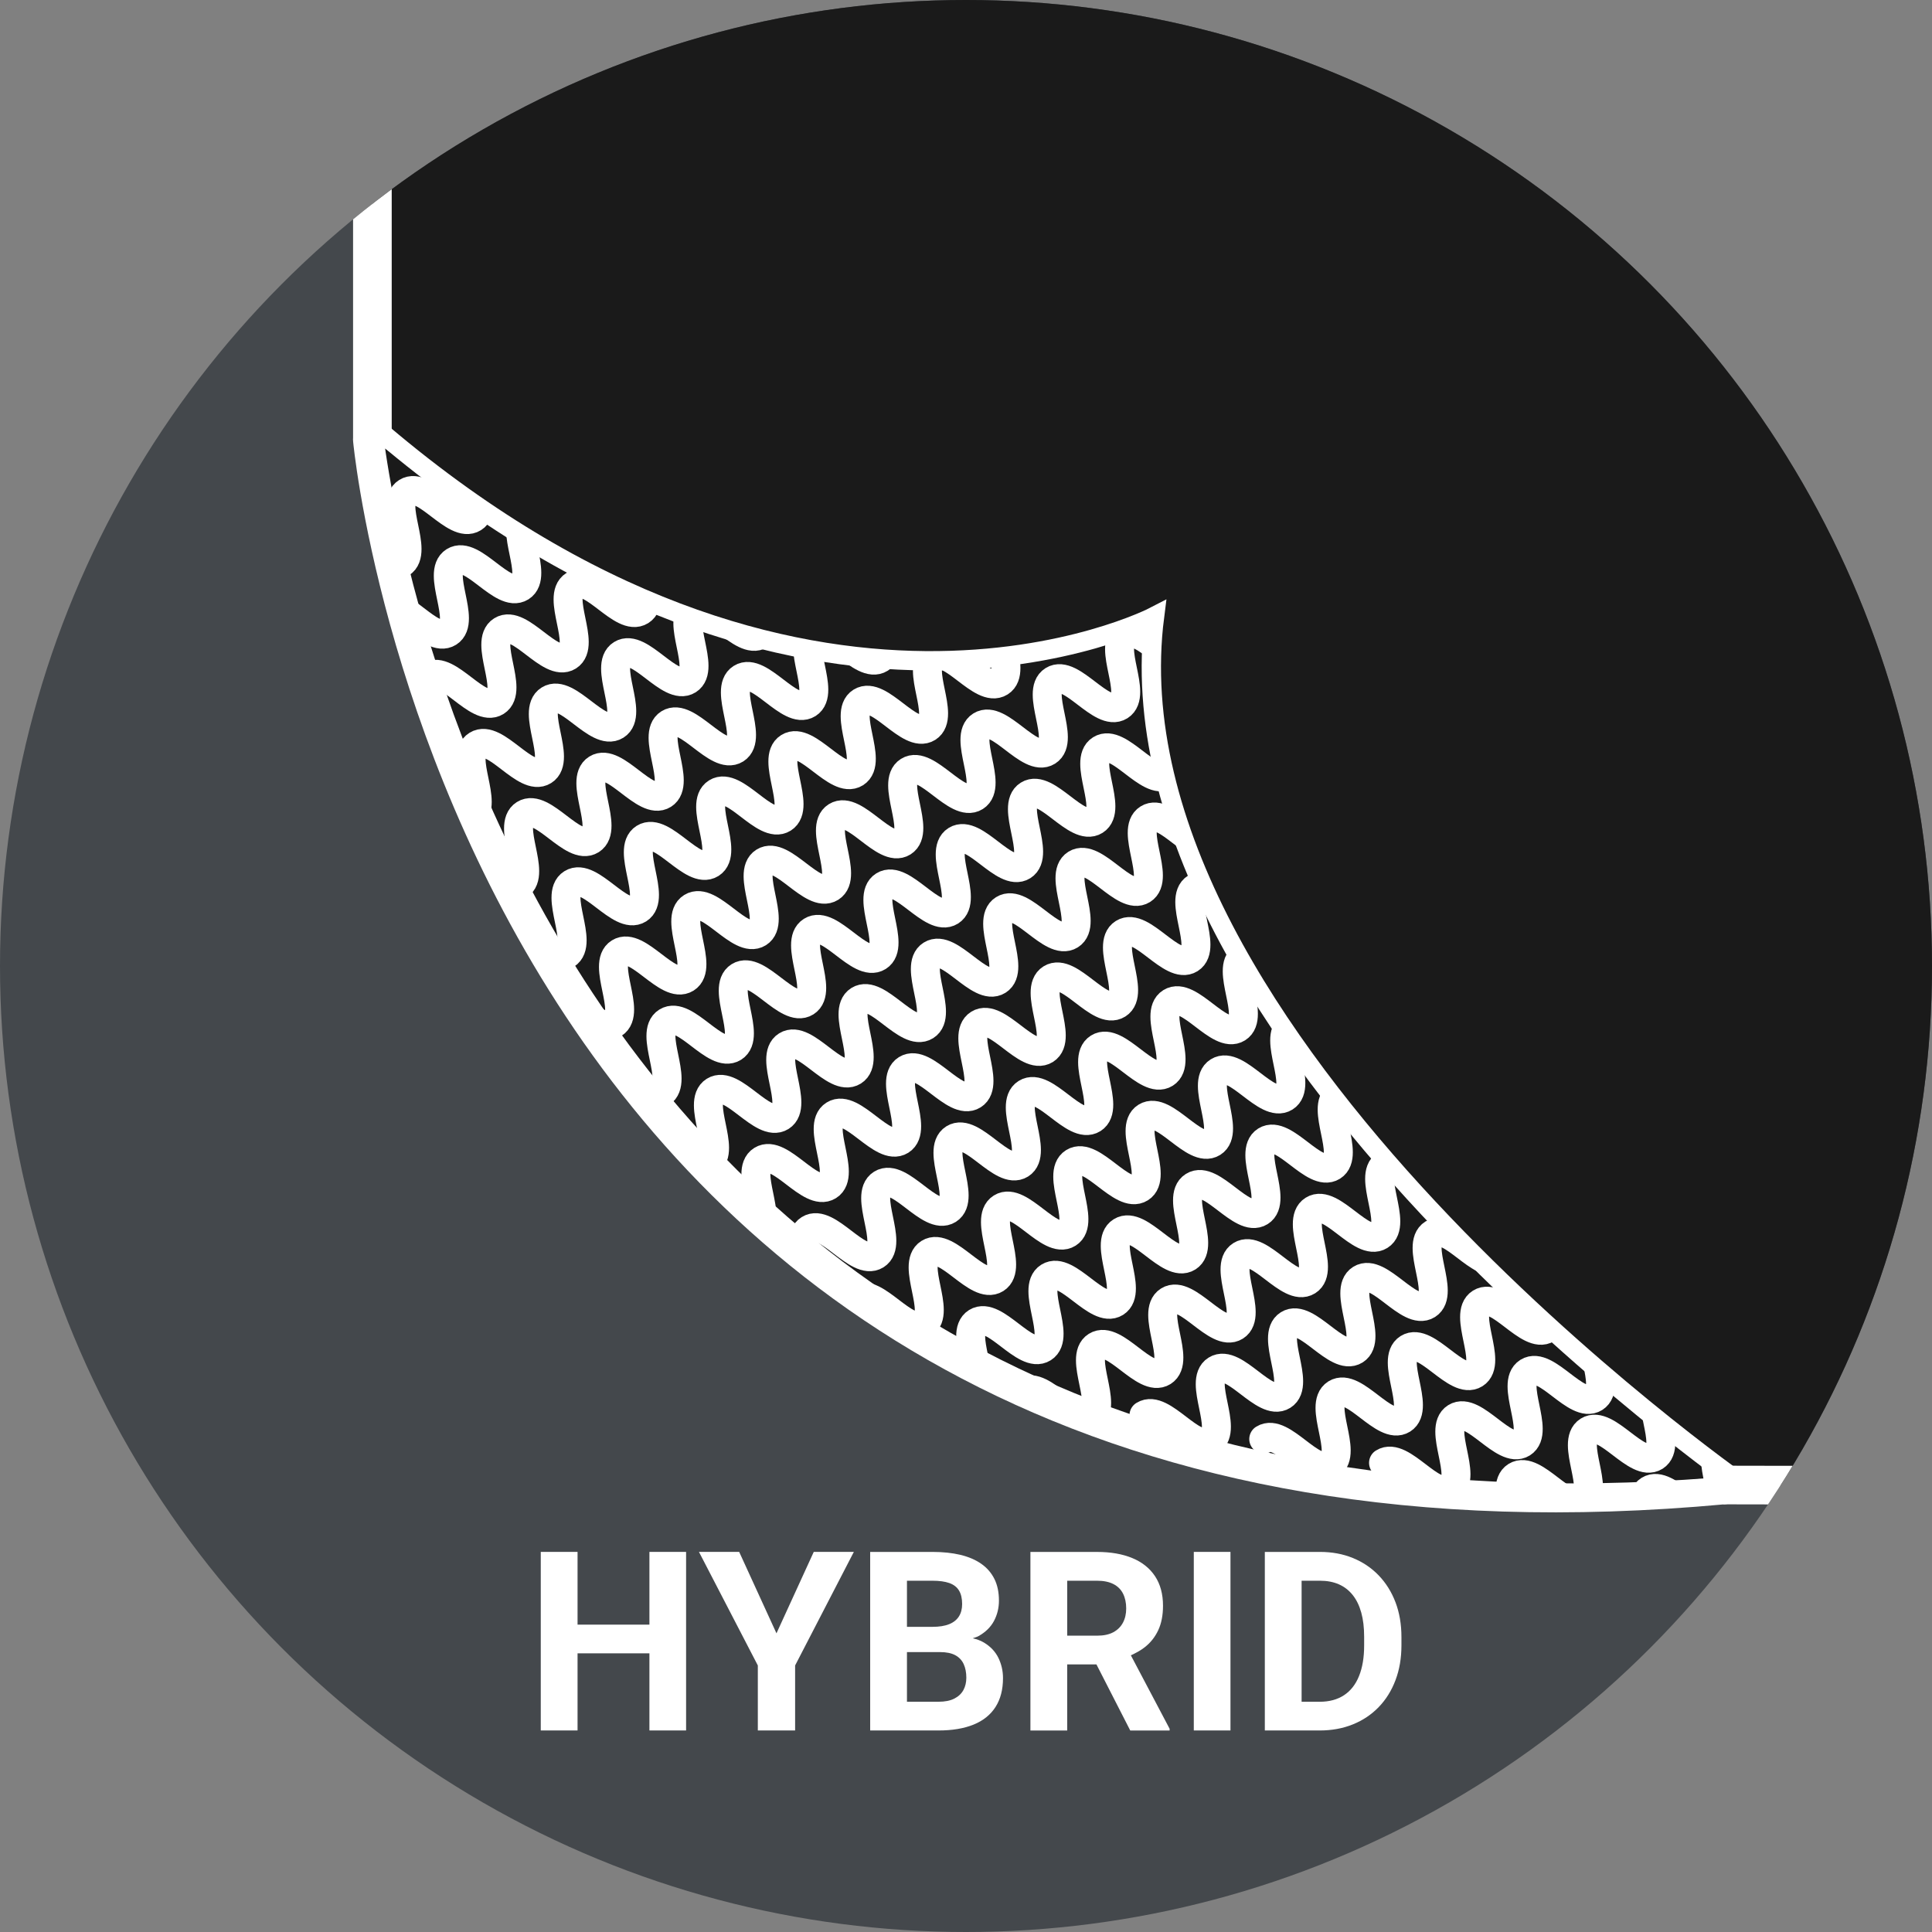
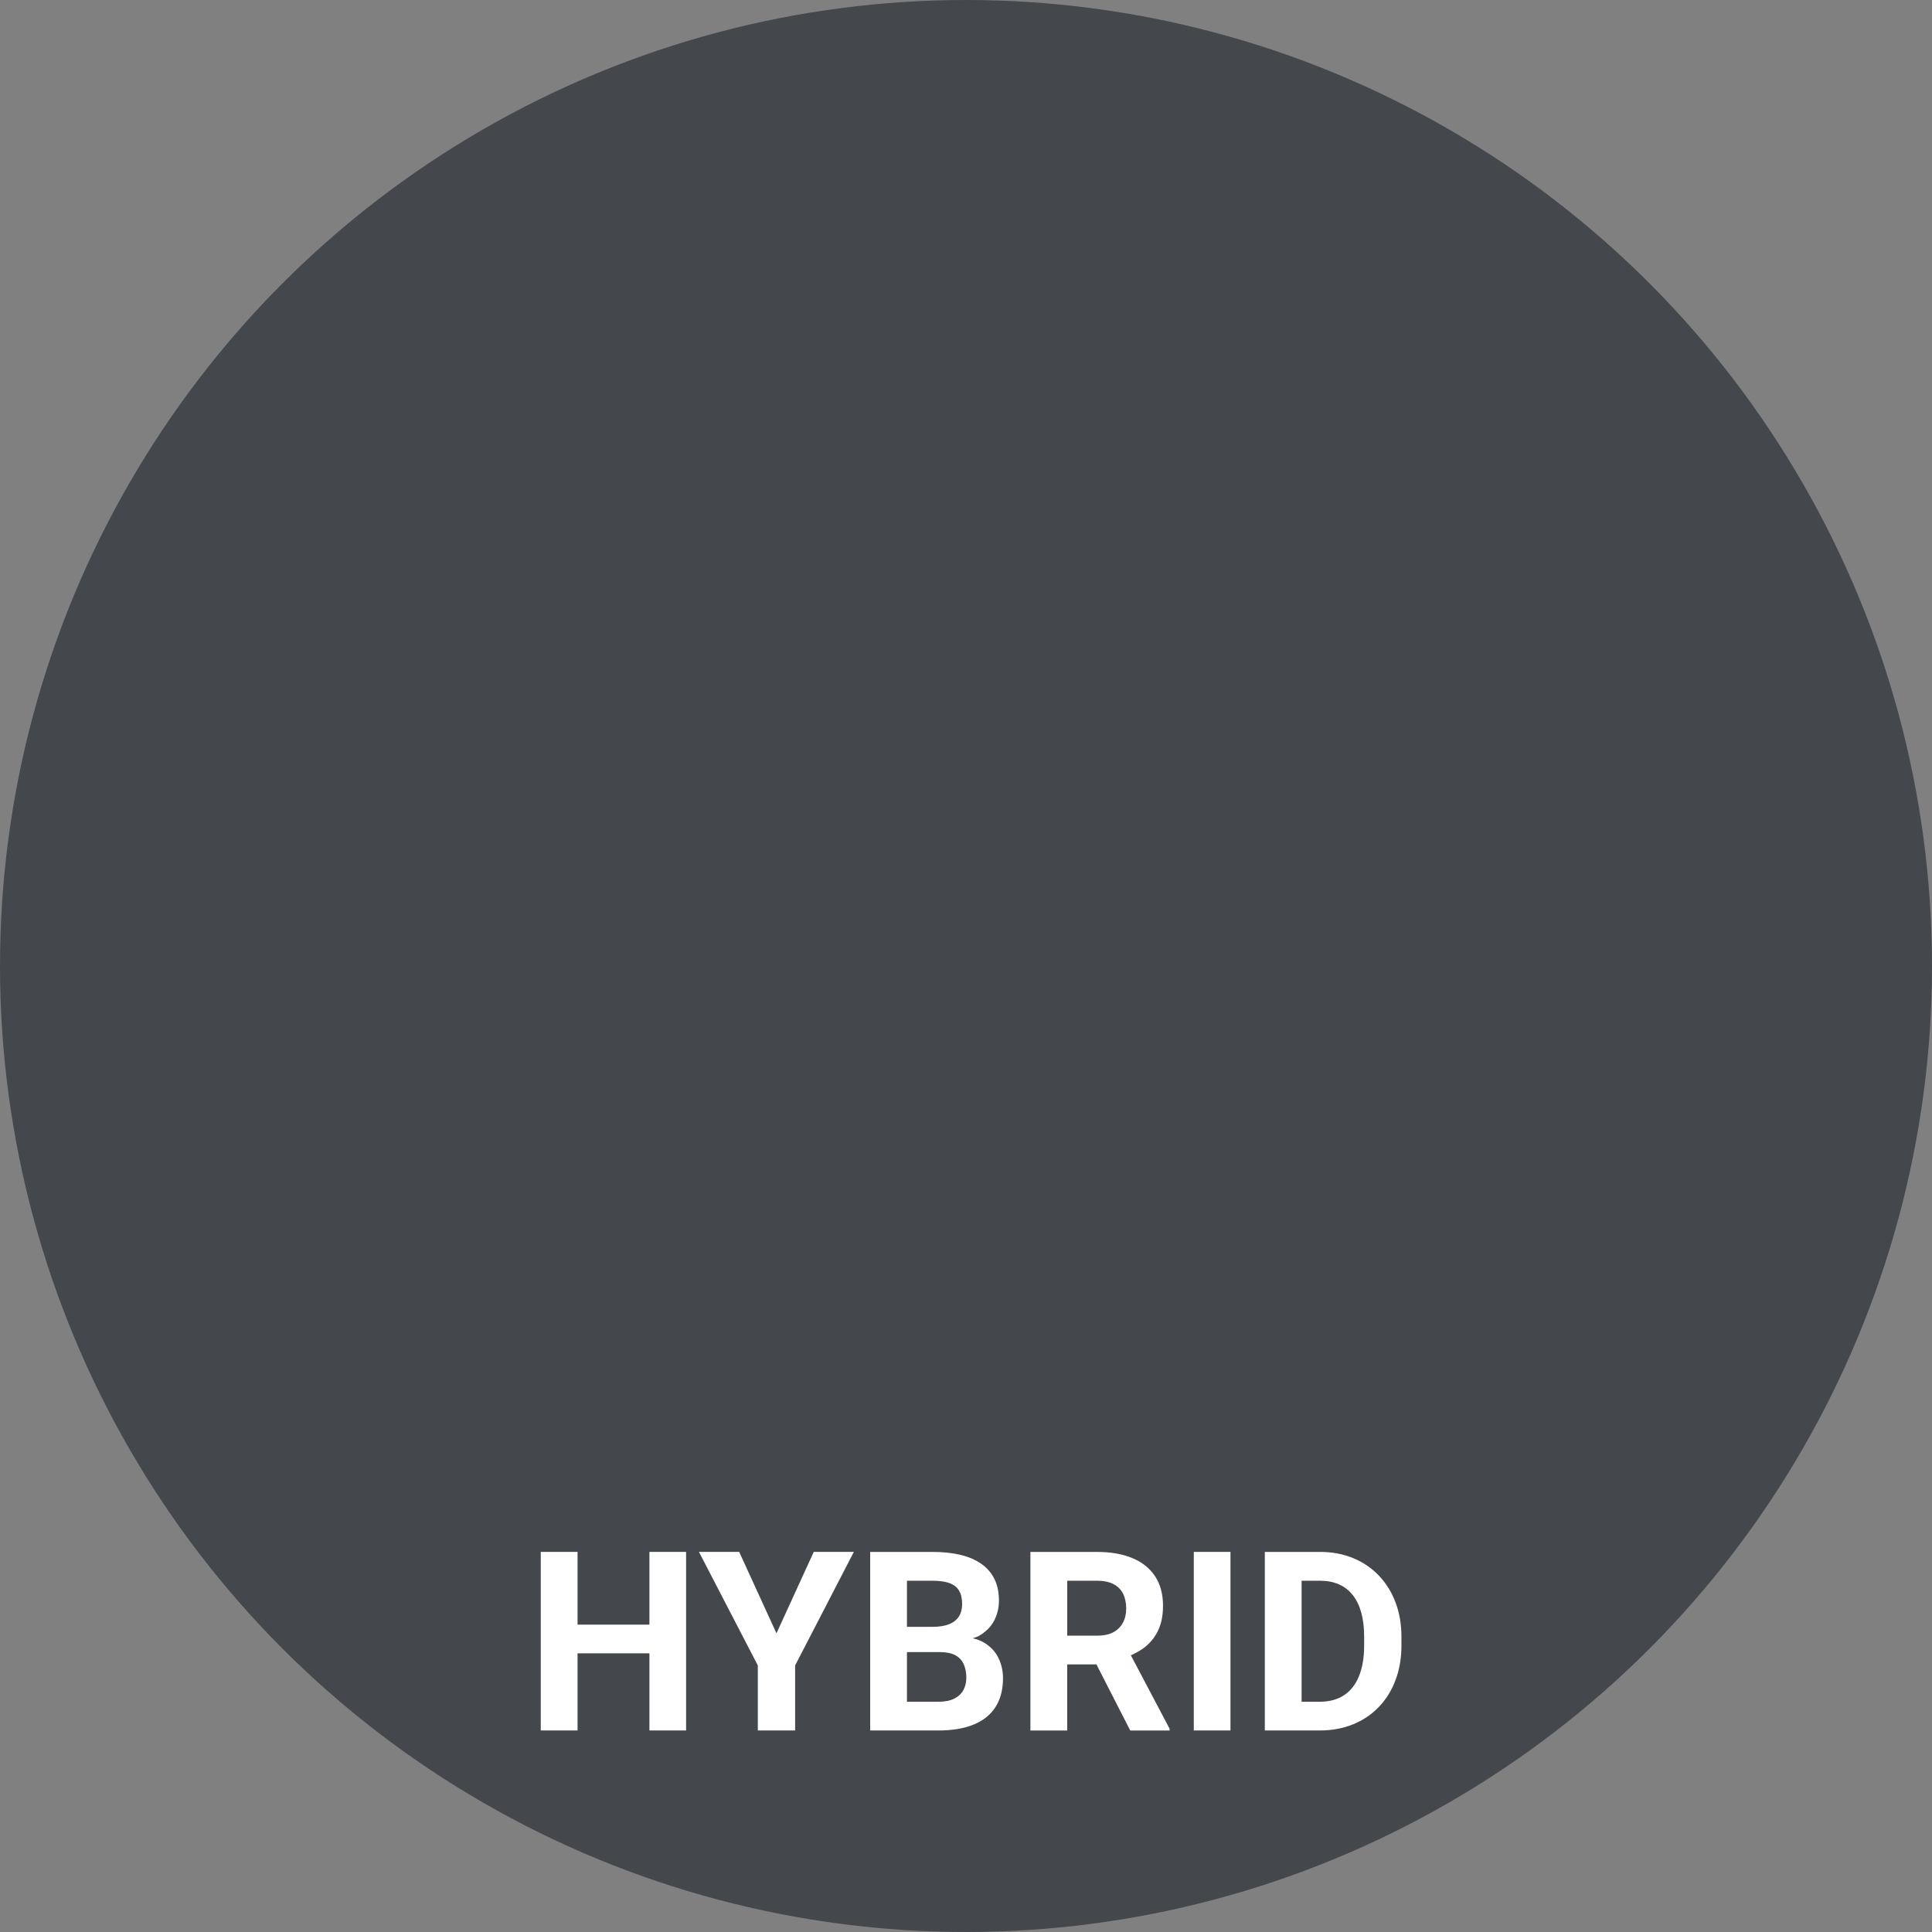
<svg xmlns="http://www.w3.org/2000/svg" id="Layer_1" data-name="Layer 1" viewBox="0 0 100 100">
  <rect x="0" y="0" width="100" height="100" fill="#808080" stroke="none" />
  <defs>
    <style>
      .cls-1, .cls-2, .cls-3, .cls-4, .cls-5 {
        fill: none;
      }

      .cls-2, .cls-3, .cls-6, .cls-4, .cls-7, .cls-5, .cls-8 {
        stroke: #fff;
      }

      .cls-2, .cls-3, .cls-6, .cls-5, .cls-8 {
        stroke-miterlimit: 10;
      }

      .cls-2, .cls-6, .cls-5 {
        stroke-linecap: round;
        stroke-width: 1.5px;
      }

      .cls-6, .cls-7, .cls-8, .cls-9 {
        fill: #1a1a1a;
      }

      .cls-10 {
        clip-path: url(#clippath-1);
      }

      .cls-11 {
        clip-path: url(#clippath-3);
      }

      .cls-12 {
        clip-path: url(#clippath-2);
      }

      .cls-13 {
        fill: #fff;
      }

      .cls-14 {
        fill: #44484c;
      }

      .cls-4, .cls-7 {
        stroke-linejoin: round;
        stroke-width: 2px;
      }

      .cls-5 {
        stroke-dasharray: 1.957 1.957;
      }

      .cls-15 {
        clip-path: url(#clippath);
      }
    </style>
    <clipPath id="clippath">
      <circle class="cls-1" cx="-70" cy="50" r="50" />
    </clipPath>
    <clipPath id="clippath-1">
      <path class="cls-8" d="M-100.725,20.513s5.832,62.539,72.838,56.335c0,0-34.123-23.824-31.269-46.16,0,0-18.613,9.679-41.568-10.175Z" />
    </clipPath>
    <clipPath id="clippath-2">
-       <circle class="cls-1" cx="50" cy="50" r="50" />
-     </clipPath>
+       </clipPath>
    <clipPath id="clippath-3">
      <path class="cls-8" d="M19.275,21.995s5.68,60.906,70.936,54.864c0,0-33.232-23.202-30.453-44.954,0,0-18.127,9.426-40.483-9.909Z" />
    </clipPath>
  </defs>
  <circle class="cls-14" cx="50" cy="50" r="50" />
  <g class="cls-15">
    <g>
      <polyline class="cls-7" points="-30.793 76.864 .466 76.922 -.663 -25.346 -100.725 -25.346 -100.725 22.777" />
      <g>
        <path class="cls-9" d="M-100.725,20.513s5.832,62.539,72.838,56.335c0,0-34.123-23.824-31.269-46.16,0,0-18.613,9.679-41.568-10.175Z" />
        <g class="cls-10">
          <g>
            <g>
              <line class="cls-5" x1="-57.725" y1="76.479" x2=".094" y2="40.183" />
              <line class="cls-2" x1=".79" y1="39.745" x2="1.502" y2="39.298" />
            </g>
            <line class="cls-1" x1="-59.83" y1="77.801" x2="1.502" y2="39.298" />
          </g>
          <g>
            <line class="cls-5" x1="-55.221" y1="78.832" x2="2.597" y2="42.536" />
            <line class="cls-2" x1="3.293" y1="42.098" x2="4.005" y2="41.651" />
          </g>
          <g>
-             <line class="cls-5" x1="-52.856" y1="81.056" x2="4.962" y2="44.759" />
            <line class="cls-2" x1="5.659" y1="44.322" x2="6.371" y2="43.875" />
          </g>
          <g>
            <line class="cls-5" x1="-50.34" y1="83.421" x2="7.478" y2="47.124" />
            <line class="cls-2" x1="8.175" y1="46.687" x2="8.886" y2="46.24" />
          </g>
          <g>
            <g>
              <line class="cls-5" x1="-47.801" y1="85.808" x2="10.018" y2="49.511" />
              <line class="cls-2" x1="10.714" y1="49.074" x2="11.426" y2="48.627" />
            </g>
            <line class="cls-1" x1="-49.906" y1="87.129" x2="11.426" y2="48.627" />
          </g>
        </g>
        <path class="cls-3" d="M-100.725,20.513s5.832,62.539,72.838,56.335c0,0-34.123-23.824-31.269-46.16,0,0-18.613,9.679-41.568-10.175Z" />
      </g>
    </g>
  </g>
  <g class="cls-12">
    <g>
      <g>
-         <path class="cls-4" d="M19.275,22.777s5.599,60.044,69.932,54.087c0,0-32.762-22.874-30.022-44.318,0,0-17.87,9.293-39.91-9.769Z" />
        <polyline class="cls-7" points="89.207 76.864 120.466 76.922 119.337 -25.346 19.275 -25.346 19.275 22.777" />
      </g>
      <g>
        <path class="cls-9" d="M19.275,21.995s5.68,60.906,70.936,54.864c0,0-33.232-23.202-30.453-44.954,0,0-18.127,9.426-40.483-9.909Z" />
        <g class="cls-11">
          <path class="cls-6" d="M-52.387,51.094c.935-.587,2.504,1.912,3.439,1.325s-.634-3.086.301-3.673,2.504,1.912,3.438,1.325-.633-3.086.302-3.673,2.505,1.911,3.441,1.324-.633-3.086.303-3.674,2.504,1.912,3.439,1.325-.633-3.086.302-3.673,2.504,1.911,3.44,1.324-.632-3.087.304-3.674,2.504,1.911,3.44,1.324-.633-3.086.302-3.673,2.505,1.911,3.44,1.324-.633-3.086.304-3.674,2.504,1.911,3.44,1.324-.633-3.086.303-3.674,2.505,1.911,3.441,1.323-.633-3.086.303-3.674,2.503,1.913,3.437,1.326-.634-3.085.3-3.672,2.505,1.911,3.44,1.324-.633-3.086.303-3.674,2.504,1.912,3.438,1.325-.633-3.086.302-3.673,2.505,1.911,3.442,1.323-.633-3.086.302-3.673,2.505,1.911,3.442,1.323-.633-3.086.304-3.674,2.506,1.911,3.443,1.322-.632-3.087.304-3.675,2.506,1.911,3.442,1.322-.631-3.087.306-3.676,2.504,1.912,3.439,1.324-.632-3.087.304-3.675,2.506,1.91,3.444,1.322-.631-3.087.307-3.676,2.507,1.91,3.445,1.321-.629-3.089.31-3.678,2.508,1.909,3.448,1.319" />
          <path class="cls-6" d="M-46.187,52.325c.935-.587,2.504,1.912,3.439,1.325s-.634-3.086.301-3.673,2.504,1.912,3.438,1.325-.633-3.086.302-3.673,2.505,1.911,3.441,1.324-.633-3.086.303-3.674,2.504,1.912,3.439,1.325-.633-3.086.302-3.673,2.504,1.911,3.44,1.324-.632-3.087.304-3.674,2.504,1.911,3.44,1.324-.633-3.086.302-3.673,2.505,1.911,3.44,1.324-.633-3.086.304-3.674,2.504,1.911,3.44,1.324-.633-3.086.303-3.674,2.505,1.911,3.441,1.323-.633-3.086.303-3.674,2.503,1.913,3.437,1.326-.634-3.085.3-3.672,2.505,1.911,3.44,1.324-.633-3.086.303-3.674,2.504,1.912,3.438,1.325-.633-3.086.302-3.673,2.505,1.911,3.442,1.323-.633-3.086.302-3.673,2.505,1.911,3.442,1.323-.633-3.086.304-3.674,2.506,1.911,3.443,1.322-.632-3.087.304-3.675,2.506,1.911,3.442,1.322-.631-3.087.306-3.676,2.504,1.912,3.439,1.324-.632-3.087.304-3.675,2.506,1.91,3.444,1.322-.631-3.087.307-3.676,2.507,1.91,3.445,1.321-.629-3.089.31-3.678,2.508,1.909,3.448,1.319" />
          <path class="cls-6" d="M-39.987,53.556c.935-.587,2.504,1.912,3.439,1.325s-.634-3.086.301-3.673,2.504,1.912,3.438,1.325-.633-3.086.302-3.673,2.505,1.911,3.441,1.324-.633-3.086.303-3.674,2.504,1.912,3.439,1.325-.633-3.086.302-3.673,2.504,1.911,3.44,1.324-.632-3.087.304-3.674,2.504,1.911,3.44,1.324-.633-3.086.302-3.673,2.505,1.911,3.44,1.324-.633-3.086.304-3.674,2.504,1.911,3.44,1.324-.633-3.086.303-3.674,2.505,1.911,3.441,1.323-.633-3.086.303-3.674,2.503,1.913,3.437,1.326-.634-3.085.3-3.672,2.505,1.911,3.44,1.324-.633-3.086.303-3.674,2.504,1.912,3.438,1.325-.633-3.086.302-3.673,2.505,1.911,3.442,1.323-.633-3.086.302-3.673,2.505,1.911,3.442,1.323-.633-3.086.304-3.674,2.506,1.911,3.443,1.322-.632-3.087.304-3.675,2.506,1.911,3.442,1.322-.631-3.087.306-3.676,2.504,1.912,3.439,1.324-.632-3.087.304-3.675,2.506,1.91,3.444,1.322-.631-3.087.307-3.676,2.507,1.91,3.445,1.321-.629-3.089.31-3.678,2.508,1.909,3.448,1.319" />
          <path class="cls-6" d="M-33.787,54.787c.935-.587,2.504,1.912,3.439,1.325s-.634-3.086.301-3.673,2.504,1.912,3.438,1.325-.633-3.086.302-3.673,2.505,1.911,3.441,1.324-.633-3.086.303-3.674,2.504,1.912,3.439,1.325-.633-3.086.302-3.673,2.504,1.911,3.44,1.324-.632-3.087.304-3.674,2.504,1.911,3.44,1.324-.633-3.086.302-3.673,2.505,1.911,3.44,1.324-.633-3.086.304-3.674,2.504,1.911,3.44,1.324-.633-3.086.303-3.674,2.505,1.911,3.441,1.323-.633-3.086.303-3.674,2.503,1.913,3.437,1.326-.634-3.085.3-3.672,2.505,1.911,3.44,1.324-.633-3.086.303-3.674,2.504,1.912,3.438,1.325-.633-3.086.302-3.673,2.505,1.911,3.442,1.323-.633-3.086.302-3.673,2.505,1.911,3.442,1.323-.633-3.086.304-3.674,2.506,1.911,3.443,1.322-.632-3.087.304-3.675,2.506,1.911,3.442,1.322-.631-3.087.306-3.676,2.504,1.912,3.439,1.324-.632-3.087.304-3.675,2.506,1.91,3.444,1.322-.631-3.087.307-3.676,2.507,1.91,3.445,1.321-.629-3.089.31-3.678,2.508,1.909,3.448,1.319" />
          <path class="cls-6" d="M-27.587,56.018c.935-.587,2.504,1.912,3.439,1.325s-.634-3.086.301-3.673,2.504,1.912,3.438,1.325-.633-3.086.302-3.673,2.505,1.911,3.441,1.324-.633-3.086.303-3.674,2.504,1.912,3.439,1.325-.633-3.086.302-3.673,2.504,1.911,3.44,1.324-.632-3.087.304-3.674,2.504,1.911,3.44,1.324-.633-3.086.302-3.673,2.505,1.911,3.44,1.324-.633-3.086.304-3.674,2.504,1.911,3.44,1.324-.633-3.086.303-3.674,2.505,1.911,3.441,1.323-.633-3.086.303-3.674,2.503,1.913,3.437,1.326-.634-3.085.3-3.672,2.505,1.911,3.44,1.324-.633-3.086.303-3.674,2.504,1.912,3.438,1.325-.633-3.086.302-3.673,2.505,1.911,3.442,1.323-.633-3.086.302-3.673,2.505,1.911,3.442,1.323-.633-3.086.304-3.674,2.506,1.911,3.443,1.322-.632-3.087.304-3.675,2.506,1.911,3.442,1.322-.631-3.087.306-3.676,2.504,1.912,3.439,1.324-.632-3.087.304-3.675,2.506,1.91,3.444,1.322-.631-3.087.307-3.676,2.507,1.91,3.445,1.321-.629-3.089.31-3.678,2.508,1.909,3.448,1.319" />
          <path class="cls-6" d="M-21.388,57.25c.935-.587,2.504,1.912,3.439,1.325s-.634-3.086.301-3.673,2.504,1.912,3.438,1.325-.633-3.086.302-3.673,2.505,1.911,3.441,1.324-.633-3.086.303-3.674,2.504,1.912,3.439,1.325-.633-3.086.302-3.673,2.504,1.911,3.44,1.324-.632-3.087.304-3.674,2.504,1.911,3.44,1.324-.633-3.086.302-3.673,2.505,1.911,3.44,1.324-.633-3.086.304-3.674,2.504,1.911,3.44,1.324-.633-3.086.303-3.674,2.505,1.911,3.441,1.323-.633-3.086.303-3.674,2.503,1.913,3.437,1.326-.634-3.085.3-3.672,2.505,1.911,3.44,1.324-.633-3.086.303-3.674,2.504,1.912,3.438,1.325-.633-3.086.302-3.673,2.505,1.911,3.442,1.323-.633-3.086.302-3.673,2.505,1.911,3.442,1.323-.633-3.086.304-3.674,2.506,1.911,3.443,1.322-.632-3.087.304-3.675,2.506,1.911,3.442,1.322-.631-3.087.306-3.676,2.504,1.912,3.439,1.324-.632-3.087.304-3.675,2.506,1.91,3.444,1.322-.631-3.087.307-3.676,2.507,1.91,3.445,1.321-.629-3.089.31-3.678,2.508,1.909,3.448,1.319" />
          <path class="cls-6" d="M-15.188,58.481c.935-.587,2.504,1.912,3.439,1.325s-.634-3.086.301-3.673,2.504,1.912,3.438,1.325-.633-3.086.302-3.673,2.505,1.911,3.441,1.324-.633-3.086.303-3.674,2.504,1.912,3.439,1.325-.633-3.086.302-3.673,2.504,1.911,3.44,1.324-.632-3.087.304-3.674,2.504,1.911,3.44,1.324-.633-3.086.302-3.673,2.505,1.911,3.44,1.324-.633-3.086.304-3.674,2.504,1.911,3.44,1.324-.633-3.086.303-3.674,2.505,1.911,3.441,1.323-.633-3.086.303-3.674,2.503,1.913,3.437,1.326-.634-3.085.3-3.672,2.505,1.911,3.44,1.324-.633-3.086.303-3.674,2.504,1.912,3.438,1.325-.633-3.086.302-3.673,2.505,1.911,3.442,1.323-.633-3.086.302-3.673,2.505,1.911,3.442,1.323-.633-3.086.304-3.674,2.506,1.911,3.443,1.322-.632-3.087.304-3.675,2.506,1.911,3.442,1.322-.631-3.087.306-3.676,2.504,1.912,3.439,1.324-.632-3.087.304-3.675,2.506,1.91,3.444,1.322-.631-3.087.307-3.676,2.507,1.91,3.445,1.321-.629-3.089.31-3.678,2.508,1.909,3.448,1.319" />
          <path class="cls-6" d="M-8.988,59.712c.935-.587,2.504,1.912,3.439,1.325s-.634-3.086.301-3.673,2.504,1.912,3.438,1.325-.633-3.086.302-3.673,2.505,1.911,3.441,1.324-.633-3.086.303-3.674,2.504,1.912,3.439,1.325-.633-3.086.302-3.673,2.504,1.911,3.44,1.324-.632-3.087.304-3.674,2.504,1.911,3.44,1.324-.633-3.086.302-3.673,2.505,1.911,3.44,1.324-.633-3.086.304-3.674,2.504,1.911,3.44,1.324-.633-3.086.303-3.674,2.505,1.911,3.441,1.323-.633-3.086.303-3.674,2.503,1.913,3.437,1.326-.634-3.085.3-3.672,2.505,1.911,3.44,1.324-.633-3.086.303-3.674,2.504,1.912,3.438,1.325-.633-3.086.302-3.673,2.505,1.911,3.442,1.323-.633-3.086.302-3.673,2.505,1.911,3.442,1.323-.633-3.086.304-3.674,2.506,1.911,3.443,1.322-.632-3.087.304-3.675,2.506,1.911,3.442,1.322-.631-3.087.306-3.676,2.504,1.912,3.439,1.324-.632-3.087.304-3.675,2.506,1.91,3.444,1.322-.631-3.087.307-3.676,2.507,1.91,3.445,1.321-.629-3.089.31-3.678,2.508,1.909,3.448,1.319" />
          <path class="cls-6" d="M-2.788,60.943c.935-.587,2.504,1.912,3.439,1.325s-.634-3.086.301-3.673,2.504,1.912,3.438,1.325-.633-3.086.302-3.673,2.505,1.911,3.441,1.324-.633-3.086.303-3.674,2.504,1.912,3.439,1.325-.633-3.086.302-3.673,2.504,1.911,3.44,1.324-.632-3.087.304-3.674,2.504,1.911,3.44,1.324-.633-3.086.302-3.673,2.505,1.911,3.44,1.324-.633-3.086.304-3.674,2.504,1.911,3.44,1.324-.633-3.086.303-3.674,2.505,1.911,3.441,1.323-.633-3.086.303-3.674,2.503,1.913,3.437,1.326-.634-3.085.3-3.672,2.505,1.911,3.44,1.324-.633-3.086.303-3.674,2.504,1.912,3.438,1.325-.633-3.086.302-3.673,2.505,1.911,3.442,1.323-.633-3.086.302-3.673,2.505,1.911,3.442,1.323-.633-3.086.304-3.674,2.506,1.911,3.443,1.322-.632-3.087.304-3.675,2.506,1.911,3.442,1.322-.631-3.087.306-3.676,2.504,1.912,3.439,1.324-.632-3.087.304-3.675,2.506,1.91,3.444,1.322-.631-3.087.307-3.676,2.507,1.91,3.445,1.321-.629-3.089.31-3.678,2.508,1.909,3.448,1.319" />
          <path class="cls-6" d="M3.412,62.174c.935-.587,2.504,1.912,3.439,1.325s-.634-3.086.301-3.673,2.504,1.912,3.438,1.325-.633-3.086.302-3.673,2.505,1.911,3.441,1.324-.633-3.086.303-3.674,2.504,1.912,3.439,1.325-.633-3.086.302-3.673,2.504,1.911,3.44,1.324-.632-3.087.304-3.674,2.504,1.911,3.44,1.324-.633-3.086.302-3.673,2.505,1.911,3.44,1.324-.633-3.086.304-3.674,2.504,1.911,3.44,1.324-.633-3.086.303-3.674,2.505,1.911,3.441,1.323-.633-3.086.303-3.674,2.503,1.913,3.437,1.326-.634-3.085.3-3.672,2.505,1.911,3.44,1.324-.633-3.086.303-3.674,2.504,1.912,3.438,1.325-.633-3.086.302-3.673,2.505,1.911,3.442,1.323-.633-3.086.302-3.673,2.505,1.911,3.442,1.323-.633-3.086.304-3.674,2.506,1.911,3.443,1.322-.632-3.087.304-3.675,2.506,1.911,3.442,1.322-.631-3.087.306-3.676,2.504,1.912,3.439,1.324-.632-3.087.304-3.675,2.506,1.91,3.444,1.322-.631-3.087.307-3.676,2.507,1.91,3.445,1.321-.629-3.089.31-3.678,2.508,1.909,3.448,1.319" />
          <path class="cls-6" d="M9.612,63.406c.935-.587,2.504,1.912,3.439,1.325s-.634-3.086.301-3.673,2.504,1.912,3.438,1.325-.633-3.086.302-3.673,2.505,1.911,3.441,1.324-.633-3.086.303-3.674,2.504,1.912,3.439,1.325-.633-3.086.302-3.673,2.504,1.911,3.44,1.324-.632-3.087.304-3.674,2.504,1.911,3.44,1.324-.633-3.086.302-3.673,2.505,1.911,3.44,1.324-.633-3.086.304-3.674,2.504,1.911,3.44,1.324-.633-3.086.303-3.674,2.505,1.911,3.441,1.323-.633-3.086.303-3.674,2.503,1.913,3.437,1.326-.634-3.085.3-3.672,2.505,1.911,3.44,1.324-.633-3.086.303-3.674,2.504,1.912,3.438,1.325-.633-3.086.302-3.673,2.505,1.911,3.442,1.323-.633-3.086.302-3.673,2.505,1.911,3.442,1.323-.633-3.086.304-3.674,2.506,1.911,3.443,1.322-.632-3.087.304-3.675,2.506,1.911,3.442,1.322-.631-3.087.306-3.676,2.504,1.912,3.439,1.324-.632-3.087.304-3.675,2.506,1.91,3.444,1.322-.631-3.087.307-3.676,2.507,1.91,3.445,1.321-.629-3.089.31-3.678,2.508,1.909,3.448,1.319" />
          <path class="cls-6" d="M15.812,64.637c.935-.587,2.504,1.912,3.439,1.325s-.634-3.086.301-3.673,2.504,1.912,3.438,1.325-.633-3.086.302-3.673,2.505,1.911,3.441,1.324-.633-3.086.303-3.674,2.504,1.912,3.439,1.325-.633-3.086.302-3.673,2.504,1.911,3.44,1.324-.632-3.087.304-3.674,2.504,1.911,3.44,1.324-.633-3.086.302-3.673,2.505,1.911,3.44,1.324-.633-3.086.304-3.674,2.504,1.911,3.44,1.324-.633-3.086.303-3.674,2.505,1.911,3.441,1.323-.633-3.086.303-3.674,2.503,1.913,3.437,1.326-.634-3.085.3-3.672,2.505,1.911,3.44,1.324-.633-3.086.303-3.674,2.504,1.912,3.438,1.325-.633-3.086.302-3.673,2.505,1.911,3.442,1.323-.633-3.086.302-3.673,2.505,1.911,3.442,1.323-.633-3.086.304-3.674,2.506,1.911,3.443,1.322-.632-3.087.304-3.675,2.506,1.911,3.442,1.322-.631-3.087.306-3.676,2.504,1.912,3.439,1.324-.632-3.087.304-3.675,2.506,1.91,3.444,1.322-.631-3.087.307-3.676,2.507,1.91,3.445,1.321-.629-3.089.31-3.678,2.508,1.909,3.448,1.319" />
          <path class="cls-6" d="M22.012,65.868c.935-.587,2.504,1.912,3.439,1.325s-.634-3.086.301-3.673,2.504,1.912,3.438,1.325-.633-3.086.302-3.673,2.505,1.911,3.441,1.324-.633-3.086.303-3.674,2.504,1.912,3.439,1.325-.633-3.086.302-3.673,2.504,1.911,3.44,1.324-.632-3.087.304-3.674,2.504,1.911,3.44,1.324-.633-3.086.302-3.673,2.505,1.911,3.44,1.324-.633-3.086.304-3.674,2.504,1.911,3.44,1.324-.633-3.086.303-3.674,2.505,1.911,3.441,1.323-.633-3.086.303-3.674,2.503,1.913,3.437,1.326-.634-3.085.3-3.672,2.505,1.911,3.44,1.324-.633-3.086.303-3.674,2.504,1.912,3.438,1.325-.633-3.086.302-3.673,2.505,1.911,3.442,1.323-.633-3.086.302-3.673,2.505,1.911,3.442,1.323-.633-3.086.304-3.674,2.506,1.911,3.443,1.322-.632-3.087.304-3.675,2.506,1.911,3.442,1.322-.631-3.087.306-3.676,2.504,1.912,3.439,1.324-.632-3.087.304-3.675,2.506,1.91,3.444,1.322-.631-3.087.307-3.676,2.507,1.91,3.445,1.321-.629-3.089.31-3.678,2.508,1.909,3.448,1.319" />
          <path class="cls-6" d="M28.212,67.099c.935-.587,2.504,1.912,3.439,1.325s-.634-3.086.301-3.673,2.504,1.912,3.438,1.325-.633-3.086.302-3.673,2.505,1.911,3.441,1.324-.633-3.086.303-3.674,2.504,1.912,3.439,1.325-.633-3.086.302-3.673,2.504,1.911,3.44,1.324-.632-3.087.304-3.674,2.504,1.911,3.44,1.324-.633-3.086.302-3.673,2.505,1.911,3.44,1.324-.633-3.086.304-3.674,2.504,1.911,3.44,1.324-.633-3.086.303-3.674,2.505,1.911,3.441,1.323-.633-3.086.303-3.674,2.503,1.913,3.437,1.326-.634-3.085.3-3.672,2.505,1.911,3.44,1.324-.633-3.086.303-3.674,2.504,1.912,3.438,1.325-.633-3.086.302-3.673,2.505,1.911,3.442,1.323-.633-3.086.302-3.673,2.505,1.911,3.442,1.323-.633-3.086.304-3.674,2.506,1.911,3.443,1.322-.632-3.087.304-3.675,2.506,1.911,3.442,1.322-.631-3.087.306-3.676,2.504,1.912,3.439,1.324-.632-3.087.304-3.675,2.506,1.91,3.444,1.322-.631-3.087.307-3.676,2.507,1.91,3.445,1.321-.629-3.089.31-3.678,2.508,1.909,3.448,1.319" />
          <path class="cls-6" d="M34.412,68.33c.935-.587,2.504,1.912,3.439,1.325s-.634-3.086.301-3.673,2.504,1.912,3.438,1.325-.633-3.086.302-3.673,2.505,1.911,3.441,1.324-.633-3.086.303-3.674,2.504,1.912,3.439,1.325-.633-3.086.302-3.673,2.504,1.911,3.44,1.324-.632-3.087.304-3.674,2.504,1.911,3.44,1.324-.633-3.086.302-3.673,2.505,1.911,3.44,1.324-.633-3.086.304-3.674,2.504,1.911,3.44,1.324-.633-3.086.303-3.674,2.505,1.911,3.441,1.323-.633-3.086.303-3.674,2.503,1.913,3.437,1.326-.634-3.085.3-3.672,2.505,1.911,3.44,1.324-.633-3.086.303-3.674,2.504,1.912,3.438,1.325-.633-3.086.302-3.673,2.505,1.911,3.442,1.323-.633-3.086.302-3.673,2.505,1.911,3.442,1.323-.633-3.086.304-3.674,2.506,1.911,3.443,1.322-.632-3.087.304-3.675,2.506,1.911,3.442,1.322-.631-3.087.306-3.676,2.504,1.912,3.439,1.324-.632-3.087.304-3.675,2.506,1.91,3.444,1.322-.631-3.087.307-3.676,2.507,1.91,3.445,1.321-.629-3.089.31-3.678,2.508,1.909,3.448,1.319" />
          <path class="cls-6" d="M40.612,69.561c.935-.587,2.504,1.912,3.439,1.325s-.634-3.086.301-3.673,2.504,1.912,3.438,1.325-.633-3.086.302-3.673,2.505,1.911,3.441,1.324-.633-3.086.303-3.674,2.504,1.912,3.439,1.325-.633-3.086.302-3.673,2.504,1.911,3.44,1.324-.632-3.087.304-3.674,2.504,1.911,3.44,1.324-.633-3.086.302-3.673,2.505,1.911,3.44,1.324-.633-3.086.304-3.674,2.504,1.911,3.44,1.324-.633-3.086.303-3.674,2.505,1.911,3.441,1.323-.633-3.086.303-3.674,2.503,1.913,3.437,1.326-.634-3.085.3-3.672,2.505,1.911,3.44,1.324-.633-3.086.303-3.674,2.504,1.912,3.438,1.325-.633-3.086.302-3.673,2.505,1.911,3.442,1.323-.633-3.086.302-3.673,2.505,1.911,3.442,1.323-.633-3.086.304-3.674,2.506,1.911,3.443,1.322-.632-3.087.304-3.675,2.506,1.911,3.442,1.322-.631-3.087.306-3.676,2.504,1.912,3.439,1.324-.632-3.087.304-3.675,2.506,1.91,3.444,1.322-.631-3.087.307-3.676,2.507,1.91,3.445,1.321-.629-3.089.31-3.678,2.508,1.909,3.448,1.319" />
          <path class="cls-6" d="M46.812,70.793c.935-.587,2.504,1.912,3.439,1.325s-.634-3.086.301-3.673,2.504,1.912,3.438,1.325-.633-3.086.302-3.673,2.505,1.911,3.441,1.324-.633-3.086.303-3.674,2.504,1.912,3.439,1.325-.633-3.086.302-3.673,2.504,1.911,3.44,1.324-.632-3.087.304-3.674,2.504,1.911,3.44,1.324-.633-3.086.302-3.673,2.505,1.911,3.44,1.324-.633-3.086.304-3.674,2.504,1.911,3.44,1.324-.633-3.086.303-3.674,2.505,1.911,3.441,1.323-.633-3.086.303-3.674,2.503,1.913,3.437,1.326-.634-3.085.3-3.672,2.505,1.911,3.44,1.324-.633-3.086.303-3.674,2.504,1.912,3.438,1.325-.633-3.086.302-3.673,2.505,1.911,3.442,1.323-.633-3.086.302-3.673,2.505,1.911,3.442,1.323-.633-3.086.304-3.674,2.506,1.911,3.443,1.322-.632-3.087.304-3.675,2.506,1.911,3.442,1.322-.631-3.087.306-3.676,2.504,1.912,3.439,1.324-.632-3.087.304-3.675,2.506,1.91,3.444,1.322-.631-3.087.307-3.676,2.507,1.91,3.445,1.321-.629-3.089.31-3.678,2.508,1.909,3.448,1.319" />
-           <path class="cls-6" d="M53.012,72.024c.935-.587,2.504,1.912,3.439,1.325s-.634-3.086.301-3.673,2.504,1.912,3.438,1.325-.633-3.086.302-3.673,2.505,1.911,3.441,1.324-.633-3.086.303-3.674,2.504,1.912,3.439,1.325-.633-3.086.302-3.673,2.504,1.911,3.44,1.324-.632-3.087.304-3.674,2.504,1.911,3.44,1.324-.633-3.086.302-3.673,2.505,1.911,3.44,1.324-.633-3.086.304-3.674,2.504,1.911,3.44,1.324-.633-3.086.303-3.674,2.505,1.911,3.441,1.323-.633-3.086.303-3.674,2.503,1.913,3.437,1.326-.634-3.085.3-3.672,2.505,1.911,3.44,1.324-.633-3.086.303-3.674,2.504,1.912,3.438,1.325-.633-3.086.302-3.673,2.505,1.911,3.442,1.323-.633-3.086.302-3.673,2.505,1.911,3.442,1.323-.633-3.086.304-3.674,2.506,1.911,3.443,1.322-.632-3.087.304-3.675,2.506,1.911,3.442,1.322-.631-3.087.306-3.676,2.504,1.912,3.439,1.324-.632-3.087.304-3.675,2.506,1.91,3.444,1.322-.631-3.087.307-3.676,2.507,1.91,3.445,1.321-.629-3.089.31-3.678,2.508,1.909,3.448,1.319" />
+           <path class="cls-6" d="M53.012,72.024c.935-.587,2.504,1.912,3.439,1.325" />
          <path class="cls-6" d="M59.212,73.255c.935-.587,2.504,1.912,3.439,1.325s-.634-3.086.301-3.673,2.504,1.912,3.438,1.325-.633-3.086.302-3.673,2.505,1.911,3.441,1.324-.633-3.086.303-3.674,2.504,1.912,3.439,1.325-.633-3.086.302-3.673,2.504,1.911,3.44,1.324-.632-3.087.304-3.674,2.504,1.911,3.44,1.324-.633-3.086.302-3.673,2.505,1.911,3.44,1.324-.633-3.086.304-3.674,2.504,1.911,3.44,1.324-.633-3.086.303-3.674,2.505,1.911,3.441,1.323-.633-3.086.303-3.674,2.503,1.913,3.437,1.326-.634-3.085.3-3.672,2.505,1.911,3.44,1.324-.633-3.086.303-3.674,2.504,1.912,3.438,1.325-.633-3.086.302-3.673,2.505,1.911,3.442,1.323-.633-3.086.302-3.673,2.505,1.911,3.442,1.323-.633-3.086.304-3.674,2.506,1.911,3.443,1.322-.632-3.087.304-3.675,2.506,1.911,3.442,1.322-.631-3.087.306-3.676,2.504,1.912,3.439,1.324-.632-3.087.304-3.675,2.506,1.91,3.444,1.322-.631-3.087.307-3.676,2.507,1.91,3.445,1.321-.629-3.089.31-3.678,2.508,1.909,3.448,1.319" />
          <path class="cls-6" d="M65.412,74.486c.935-.587,2.504,1.912,3.439,1.325s-.634-3.086.301-3.673,2.504,1.912,3.438,1.325-.633-3.086.302-3.673,2.505,1.911,3.441,1.324-.633-3.086.303-3.674,2.504,1.912,3.439,1.325-.633-3.086.302-3.673,2.504,1.911,3.44,1.324-.632-3.087.304-3.674,2.504,1.911,3.44,1.324-.633-3.086.302-3.673,2.505,1.911,3.44,1.324-.633-3.086.304-3.674,2.504,1.911,3.44,1.324-.633-3.086.303-3.674,2.505,1.911,3.441,1.323-.633-3.086.303-3.674,2.503,1.913,3.437,1.326-.634-3.085.3-3.672,2.505,1.911,3.44,1.324-.633-3.086.303-3.674,2.504,1.912,3.438,1.325-.633-3.086.302-3.673,2.505,1.911,3.442,1.323-.633-3.086.302-3.673,2.505,1.911,3.442,1.323-.633-3.086.304-3.674,2.506,1.911,3.443,1.322-.632-3.087.304-3.675,2.506,1.911,3.442,1.322-.631-3.087.306-3.676,2.504,1.912,3.439,1.324-.632-3.087.304-3.675,2.506,1.91,3.444,1.322-.631-3.087.307-3.676,2.507,1.91,3.445,1.321-.629-3.089.31-3.678,2.508,1.909,3.448,1.319" />
          <path class="cls-6" d="M71.612,75.717c.935-.587,2.504,1.912,3.439,1.325s-.634-3.086.301-3.673,2.504,1.912,3.438,1.325-.633-3.086.302-3.673,2.505,1.911,3.441,1.324-.633-3.086.303-3.674,2.504,1.912,3.439,1.325-.633-3.086.302-3.673,2.504,1.911,3.44,1.324-.632-3.087.304-3.674,2.504,1.911,3.44,1.324-.633-3.086.302-3.673,2.505,1.911,3.44,1.324-.633-3.086.304-3.674,2.504,1.911,3.44,1.324-.633-3.086.303-3.674,2.505,1.911,3.441,1.323-.633-3.086.303-3.674,2.503,1.913,3.437,1.326-.634-3.085.3-3.672,2.505,1.911,3.44,1.324-.633-3.086.303-3.674,2.504,1.912,3.438,1.325-.633-3.086.302-3.673,2.505,1.911,3.442,1.323-.633-3.086.302-3.673,2.505,1.911,3.442,1.323-.633-3.086.304-3.674,2.506,1.911,3.443,1.322-.632-3.087.304-3.675,2.506,1.911,3.442,1.322-.631-3.087.306-3.676,2.504,1.912,3.439,1.324-.632-3.087.304-3.675,2.506,1.91,3.444,1.322-.631-3.087.307-3.676,2.507,1.91,3.445,1.321-.629-3.089.31-3.678,2.508,1.909,3.448,1.319" />
          <path class="cls-6" d="M74.734,78.76c.935-.587,2.504,1.912,3.439,1.325s-.634-3.086.301-3.673,2.504,1.912,3.438,1.325-.633-3.086.302-3.673,2.505,1.911,3.441,1.324-.633-3.086.303-3.674,2.504,1.912,3.439,1.325-.633-3.086.302-3.673,2.504,1.911,3.44,1.324-.632-3.087.304-3.674,2.504,1.911,3.44,1.324-.633-3.086.302-3.673,2.505,1.911,3.44,1.324-.633-3.086.304-3.674,2.504,1.911,3.44,1.324-.633-3.086.303-3.674,2.505,1.911,3.441,1.323-.633-3.086.303-3.674,2.503,1.913,3.437,1.326-.634-3.085.3-3.672,2.505,1.911,3.44,1.324-.633-3.086.303-3.674,2.504,1.912,3.438,1.325-.633-3.086.302-3.673,2.505,1.911,3.442,1.323-.633-3.086.302-3.673,2.505,1.911,3.442,1.323-.633-3.086.304-3.674,2.506,1.911,3.443,1.322-.632-3.087.304-3.675,2.506,1.911,3.442,1.322-.631-3.087.306-3.676,2.504,1.912,3.439,1.324-.632-3.087.304-3.675,2.506,1.91,3.444,1.322-.631-3.087.307-3.676,2.507,1.91,3.445,1.321-.629-3.089.31-3.678,2.508,1.909,3.448,1.319" />
-           <path class="cls-6" d="M77.881,81.827c.935-.587,2.504,1.912,3.439,1.325s-.634-3.086.301-3.673,2.504,1.912,3.438,1.325-.633-3.086.302-3.673,2.505,1.911,3.441,1.324-.633-3.086.303-3.674,2.504,1.912,3.439,1.325-.633-3.086.302-3.673,2.504,1.911,3.44,1.324-.632-3.087.304-3.674,2.504,1.911,3.44,1.324-.633-3.086.302-3.673,2.505,1.911,3.44,1.324-.633-3.086.304-3.674,2.504,1.911,3.44,1.324-.633-3.086.303-3.674,2.505,1.911,3.441,1.323-.633-3.086.303-3.674,2.503,1.913,3.437,1.326-.634-3.085.3-3.672,2.505,1.911,3.44,1.324-.633-3.086.303-3.674,2.504,1.912,3.438,1.325-.633-3.086.302-3.673,2.505,1.911,3.442,1.323-.633-3.086.302-3.673,2.505,1.911,3.442,1.323-.633-3.086.304-3.674,2.506,1.911,3.443,1.322-.632-3.087.304-3.675,2.506,1.911,3.442,1.322-.631-3.087.306-3.676,2.504,1.912,3.439,1.324-.632-3.087.304-3.675,2.506,1.91,3.444,1.322-.631-3.087.307-3.676,2.507,1.91,3.445,1.321-.629-3.089.31-3.678,2.508,1.909,3.448,1.319" />
          <path class="cls-6" d="M80.855,84.725c.935-.587,2.504,1.912,3.439,1.325s-.634-3.086.301-3.673,2.504,1.912,3.438,1.325-.633-3.086.302-3.673,2.505,1.911,3.441,1.324-.633-3.086.303-3.674,2.504,1.912,3.439,1.325-.633-3.086.302-3.673,2.504,1.911,3.44,1.324-.632-3.087.304-3.674,2.504,1.911,3.44,1.324-.633-3.086.302-3.673,2.505,1.911,3.44,1.324-.633-3.086.304-3.674,2.504,1.911,3.44,1.324-.633-3.086.303-3.674,2.505,1.911,3.441,1.323-.633-3.086.303-3.674,2.503,1.913,3.437,1.326-.634-3.085.3-3.672,2.505,1.911,3.44,1.324-.633-3.086.303-3.674,2.504,1.912,3.438,1.325-.633-3.086.302-3.673,2.505,1.911,3.442,1.323-.633-3.086.302-3.673,2.505,1.911,3.442,1.323-.633-3.086.304-3.674,2.506,1.911,3.443,1.322-.632-3.087.304-3.675,2.506,1.911,3.442,1.322-.631-3.087.306-3.676,2.504,1.912,3.439,1.324-.632-3.087.304-3.675,2.506,1.91,3.444,1.322-.631-3.087.307-3.676,2.507,1.91,3.445,1.321-.629-3.089.31-3.678,2.508,1.909,3.448,1.319" />
          <path class="cls-6" d="M84.017,87.808c.935-.587,2.504,1.912,3.439,1.325s-.634-3.086.301-3.673,2.504,1.912,3.438,1.325-.633-3.086.302-3.673,2.505,1.911,3.441,1.324-.633-3.086.303-3.674,2.504,1.912,3.439,1.325-.633-3.086.302-3.673,2.504,1.911,3.44,1.324-.632-3.087.304-3.674,2.504,1.911,3.44,1.324-.633-3.086.302-3.673,2.505,1.911,3.44,1.324-.633-3.086.304-3.674,2.504,1.911,3.44,1.324-.633-3.086.303-3.674,2.505,1.911,3.441,1.323-.633-3.086.303-3.674,2.503,1.913,3.437,1.326-.634-3.085.3-3.672,2.505,1.911,3.44,1.324-.633-3.086.303-3.674,2.504,1.912,3.438,1.325-.633-3.086.302-3.673,2.505,1.911,3.442,1.323-.633-3.086.302-3.673,2.505,1.911,3.442,1.323-.633-3.086.304-3.674,2.506,1.911,3.443,1.322-.632-3.087.304-3.675,2.506,1.911,3.442,1.322-.631-3.087.306-3.676,2.504,1.912,3.439,1.324-.632-3.087.304-3.675,2.506,1.91,3.444,1.322-.631-3.087.307-3.676,2.507,1.91,3.445,1.321-.629-3.089.31-3.678,2.508,1.909,3.448,1.319" />
          <path class="cls-6" d="M87.21,90.92c.935-.587,2.504,1.912,3.439,1.325s-.634-3.086.301-3.673,2.504,1.912,3.438,1.325-.633-3.086.302-3.673,2.505,1.911,3.441,1.324-.633-3.086.303-3.674,2.504,1.912,3.439,1.325-.633-3.086.302-3.673,2.504,1.911,3.44,1.324-.632-3.087.304-3.674,2.504,1.911,3.44,1.324-.633-3.086.302-3.673,2.505,1.911,3.44,1.324-.633-3.086.304-3.674,2.504,1.911,3.44,1.324-.633-3.086.303-3.674,2.505,1.911,3.441,1.323-.633-3.086.303-3.674,2.503,1.913,3.437,1.326-.634-3.085.3-3.672,2.505,1.911,3.44,1.324-.633-3.086.303-3.674,2.504,1.912,3.438,1.325-.633-3.086.302-3.673,2.505,1.911,3.442,1.323-.633-3.086.302-3.673,2.505,1.911,3.442,1.323-.633-3.086.304-3.674,2.506,1.911,3.443,1.322-.632-3.087.304-3.675,2.506,1.911,3.442,1.322-.631-3.087.306-3.676,2.504,1.912,3.439,1.324-.632-3.087.304-3.675,2.506,1.91,3.444,1.322-.631-3.087.307-3.676,2.507,1.91,3.445,1.321-.629-3.089.31-3.678,2.508,1.909,3.448,1.319" />
        </g>
        <path class="cls-3" d="M19.275,21.995s5.68,60.906,70.936,54.864c0,0-33.232-23.202-30.453-44.954,0,0-18.127,9.426-40.483-9.909Z" />
      </g>
    </g>
  </g>
  <g>
    <polygon class="cls-13" points="33.614 84.091 29.894 84.091 29.894 80.326 27.99 80.326 27.99 89.568 29.894 89.568 29.894 85.576 33.614 85.576 33.614 89.568 35.512 89.568 35.512 80.326 33.614 80.326 33.614 84.091" />
    <polygon class="cls-13" points="40.19 84.541 38.26 80.326 36.178 80.326 39.225 86.204 39.225 89.568 41.155 89.568 41.155 86.204 44.195 80.326 42.12 80.326 40.19 84.541" />
    <path class="cls-13" d="M50.92,85.014c-.164-.098-.357-.168-.571-.217.096-.037.208-.062.292-.109.366-.203.635-.466.807-.787.171-.322.257-.673.257-1.054,0-.432-.078-.806-.235-1.121-.157-.314-.383-.576-.679-.783-.296-.208-.657-.362-1.082-.464-.426-.102-.907-.152-1.444-.152h-3.225v9.242h3.536c.715,0,1.321-.102,1.819-.305.497-.203.875-.507,1.133-.911.258-.403.387-.902.387-1.494,0-.373-.08-.722-.238-1.048-.159-.325-.411-.591-.756-.797ZM48.264,81.818c.355,0,.646.04.873.12.226.081.394.21.501.388.108.178.162.41.162.698,0,.254-.056.469-.168.644-.112.176-.281.31-.505.4s-.512.137-.863.137h-1.32v-2.387h1.32ZM49.864,87.48c-.102.186-.258.333-.47.44-.211.108-.484.162-.819.162h-1.631v-2.57h1.714c.326,0,.588.054.787.161.199.108.344.262.435.461.091.198.137.434.137.704,0,.241-.051.455-.152.642Z" />
    <path class="cls-13" d="M59.242,85.268c.303-.234.538-.528.705-.882.167-.354.25-.777.25-1.272,0-.605-.138-1.115-.413-1.53-.275-.414-.667-.728-1.178-.939-.51-.211-1.118-.317-1.825-.317h-3.447v9.242h1.904v-3.421h1.513l1.75,3.421h2.038v-.089l-2.006-3.802c.257-.117.499-.248.708-.41ZM55.24,81.818h1.542c.338,0,.62.057.844.171s.392.279.501.495.165.472.165.769c0,.279-.056.524-.168.736-.112.211-.278.376-.498.495-.22.118-.497.178-.832.178h-1.555v-2.844Z" />
    <rect class="cls-13" x="61.791" y="80.326" width="1.898" height="9.242" />
    <path class="cls-13" d="M72.23,82.932c-.206-.539-.497-1.004-.873-1.393-.376-.39-.822-.689-1.336-.898-.515-.21-1.081-.314-1.698-.314h-2.856v9.242h2.837c.626,0,1.199-.104,1.717-.314.518-.209.965-.508,1.339-.895.375-.388.665-.852.87-1.394.205-.541.308-1.141.308-1.796v-.438c0-.66-.103-1.26-.308-1.8ZM70.608,85.17c0,.617-.088,1.145-.264,1.58-.175.437-.435.768-.777.993-.343.227-.764.34-1.263.34h-.933v-6.265h.952c.368,0,.694.062.978.187.284.125.522.311.717.556.195.246.342.548.441.908.1.359.149.776.149,1.25v.451Z" />
  </g>
</svg>